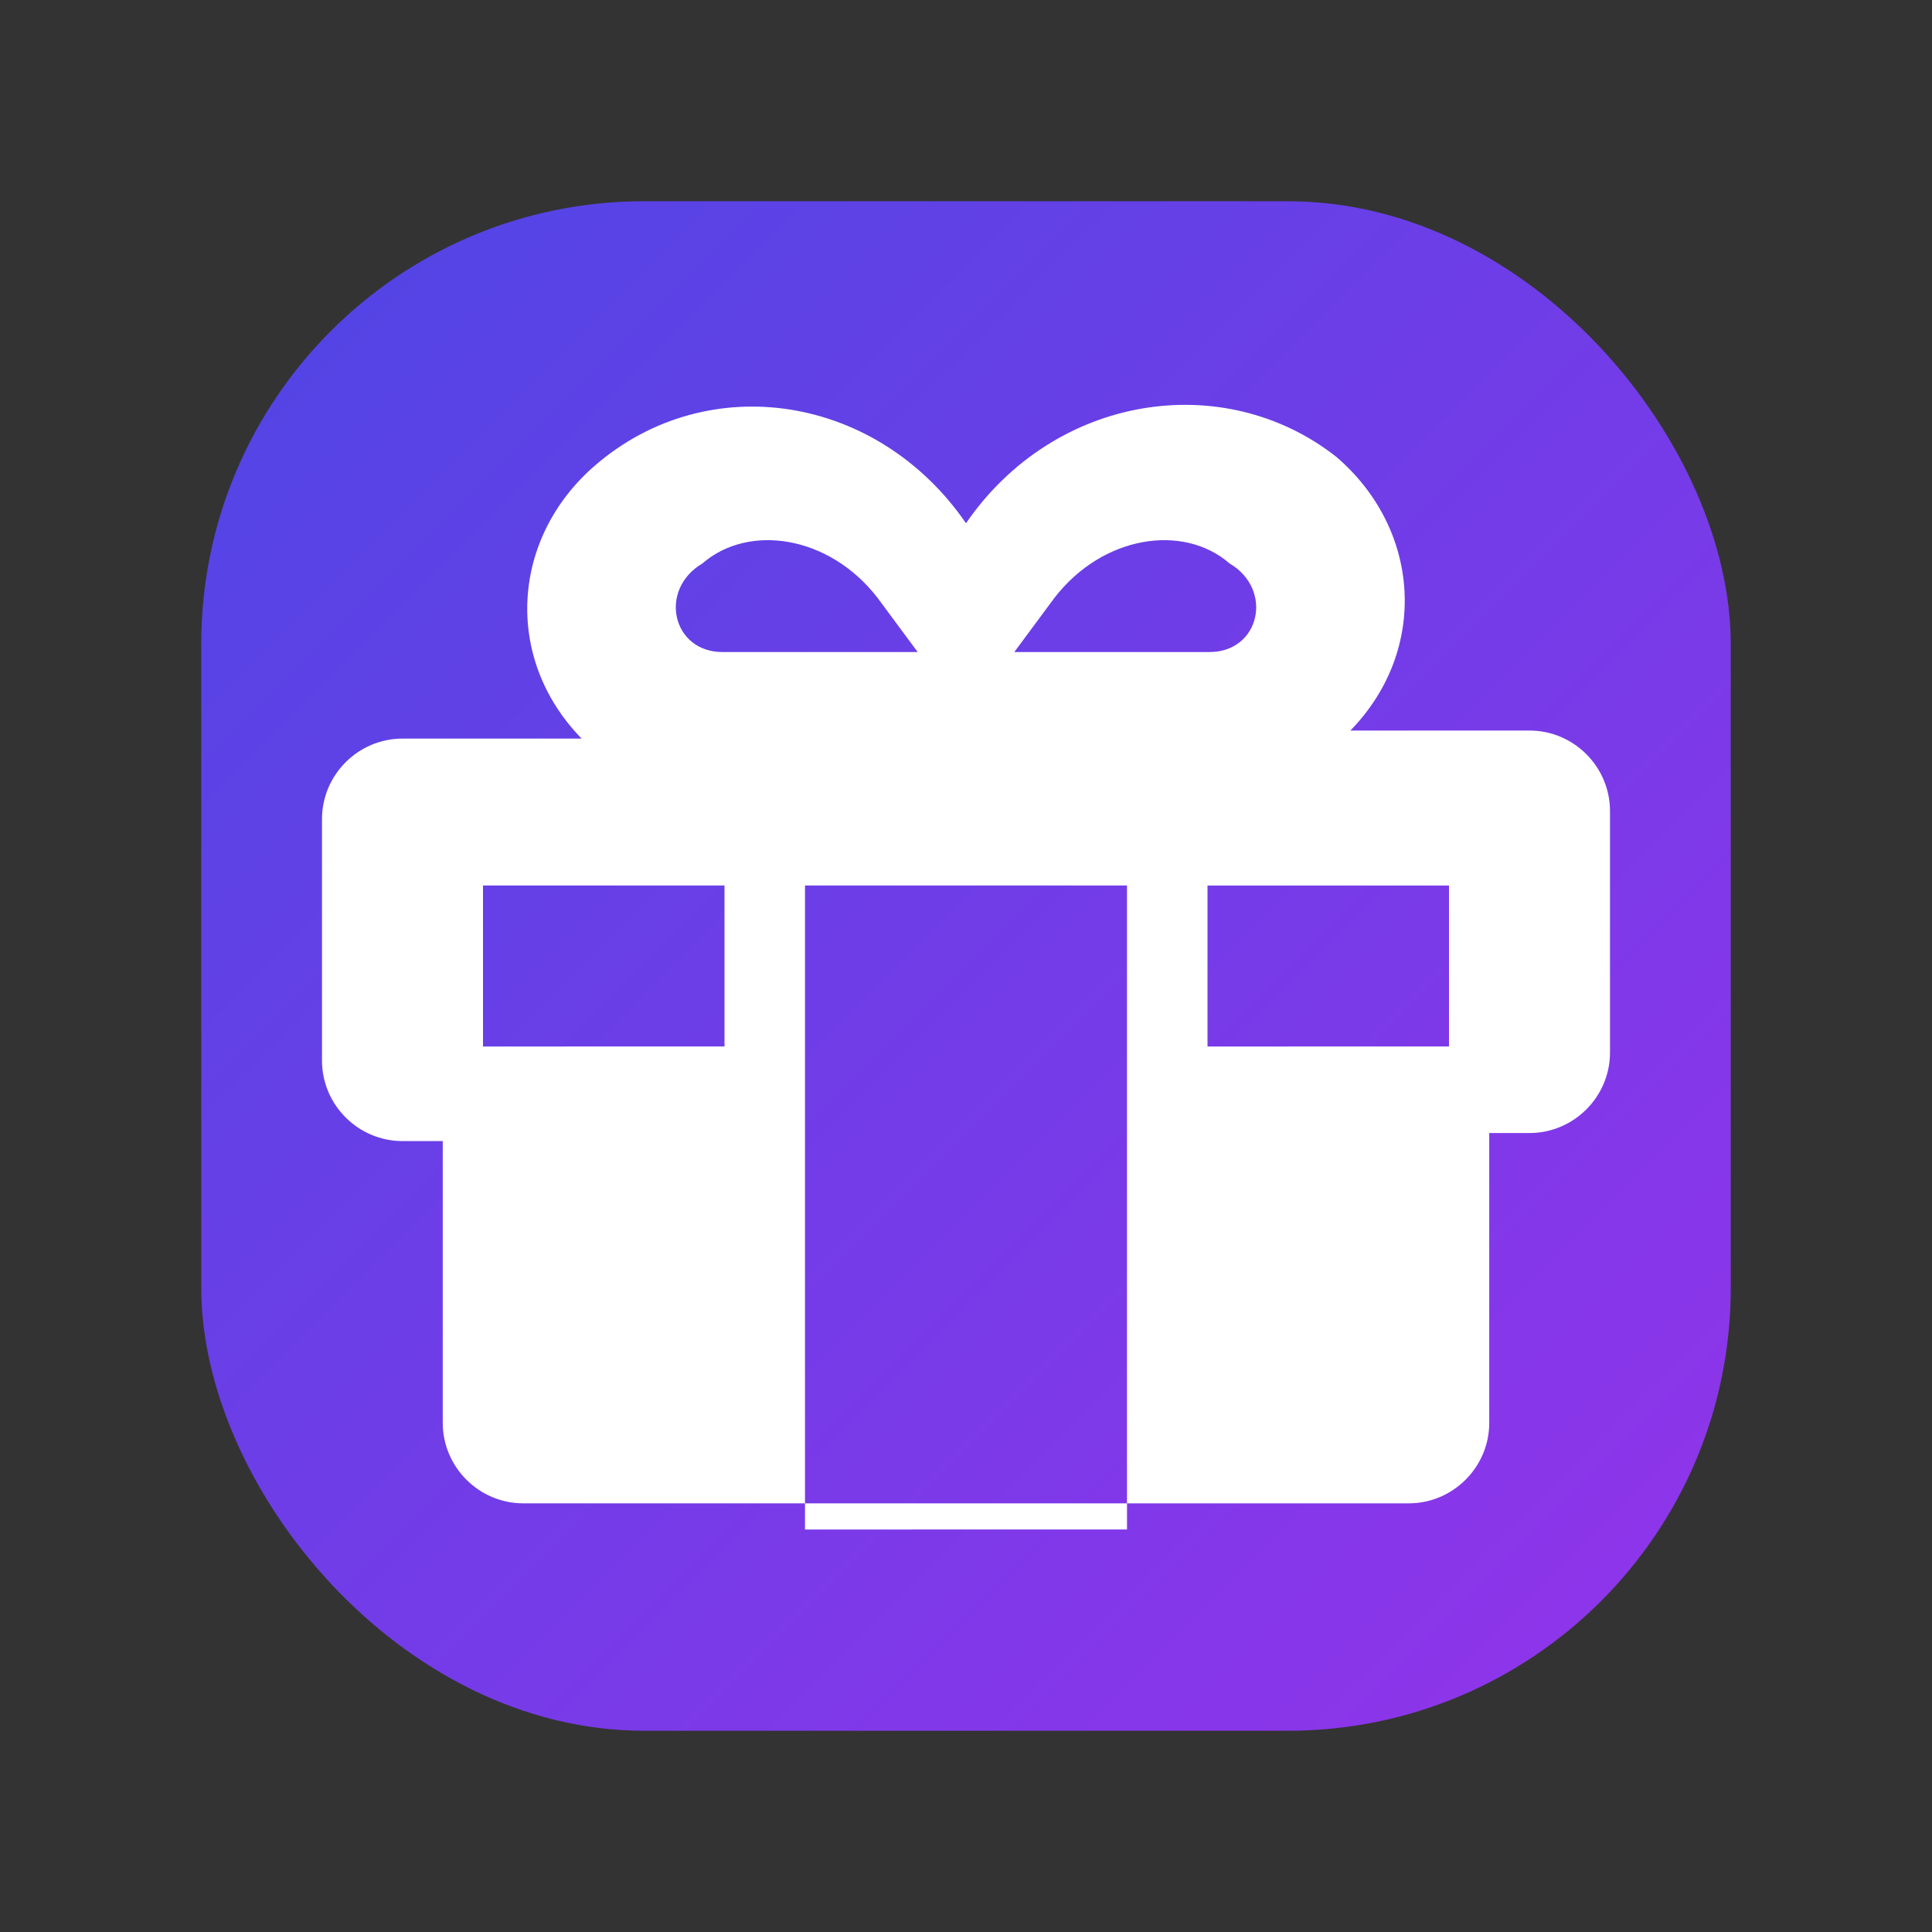
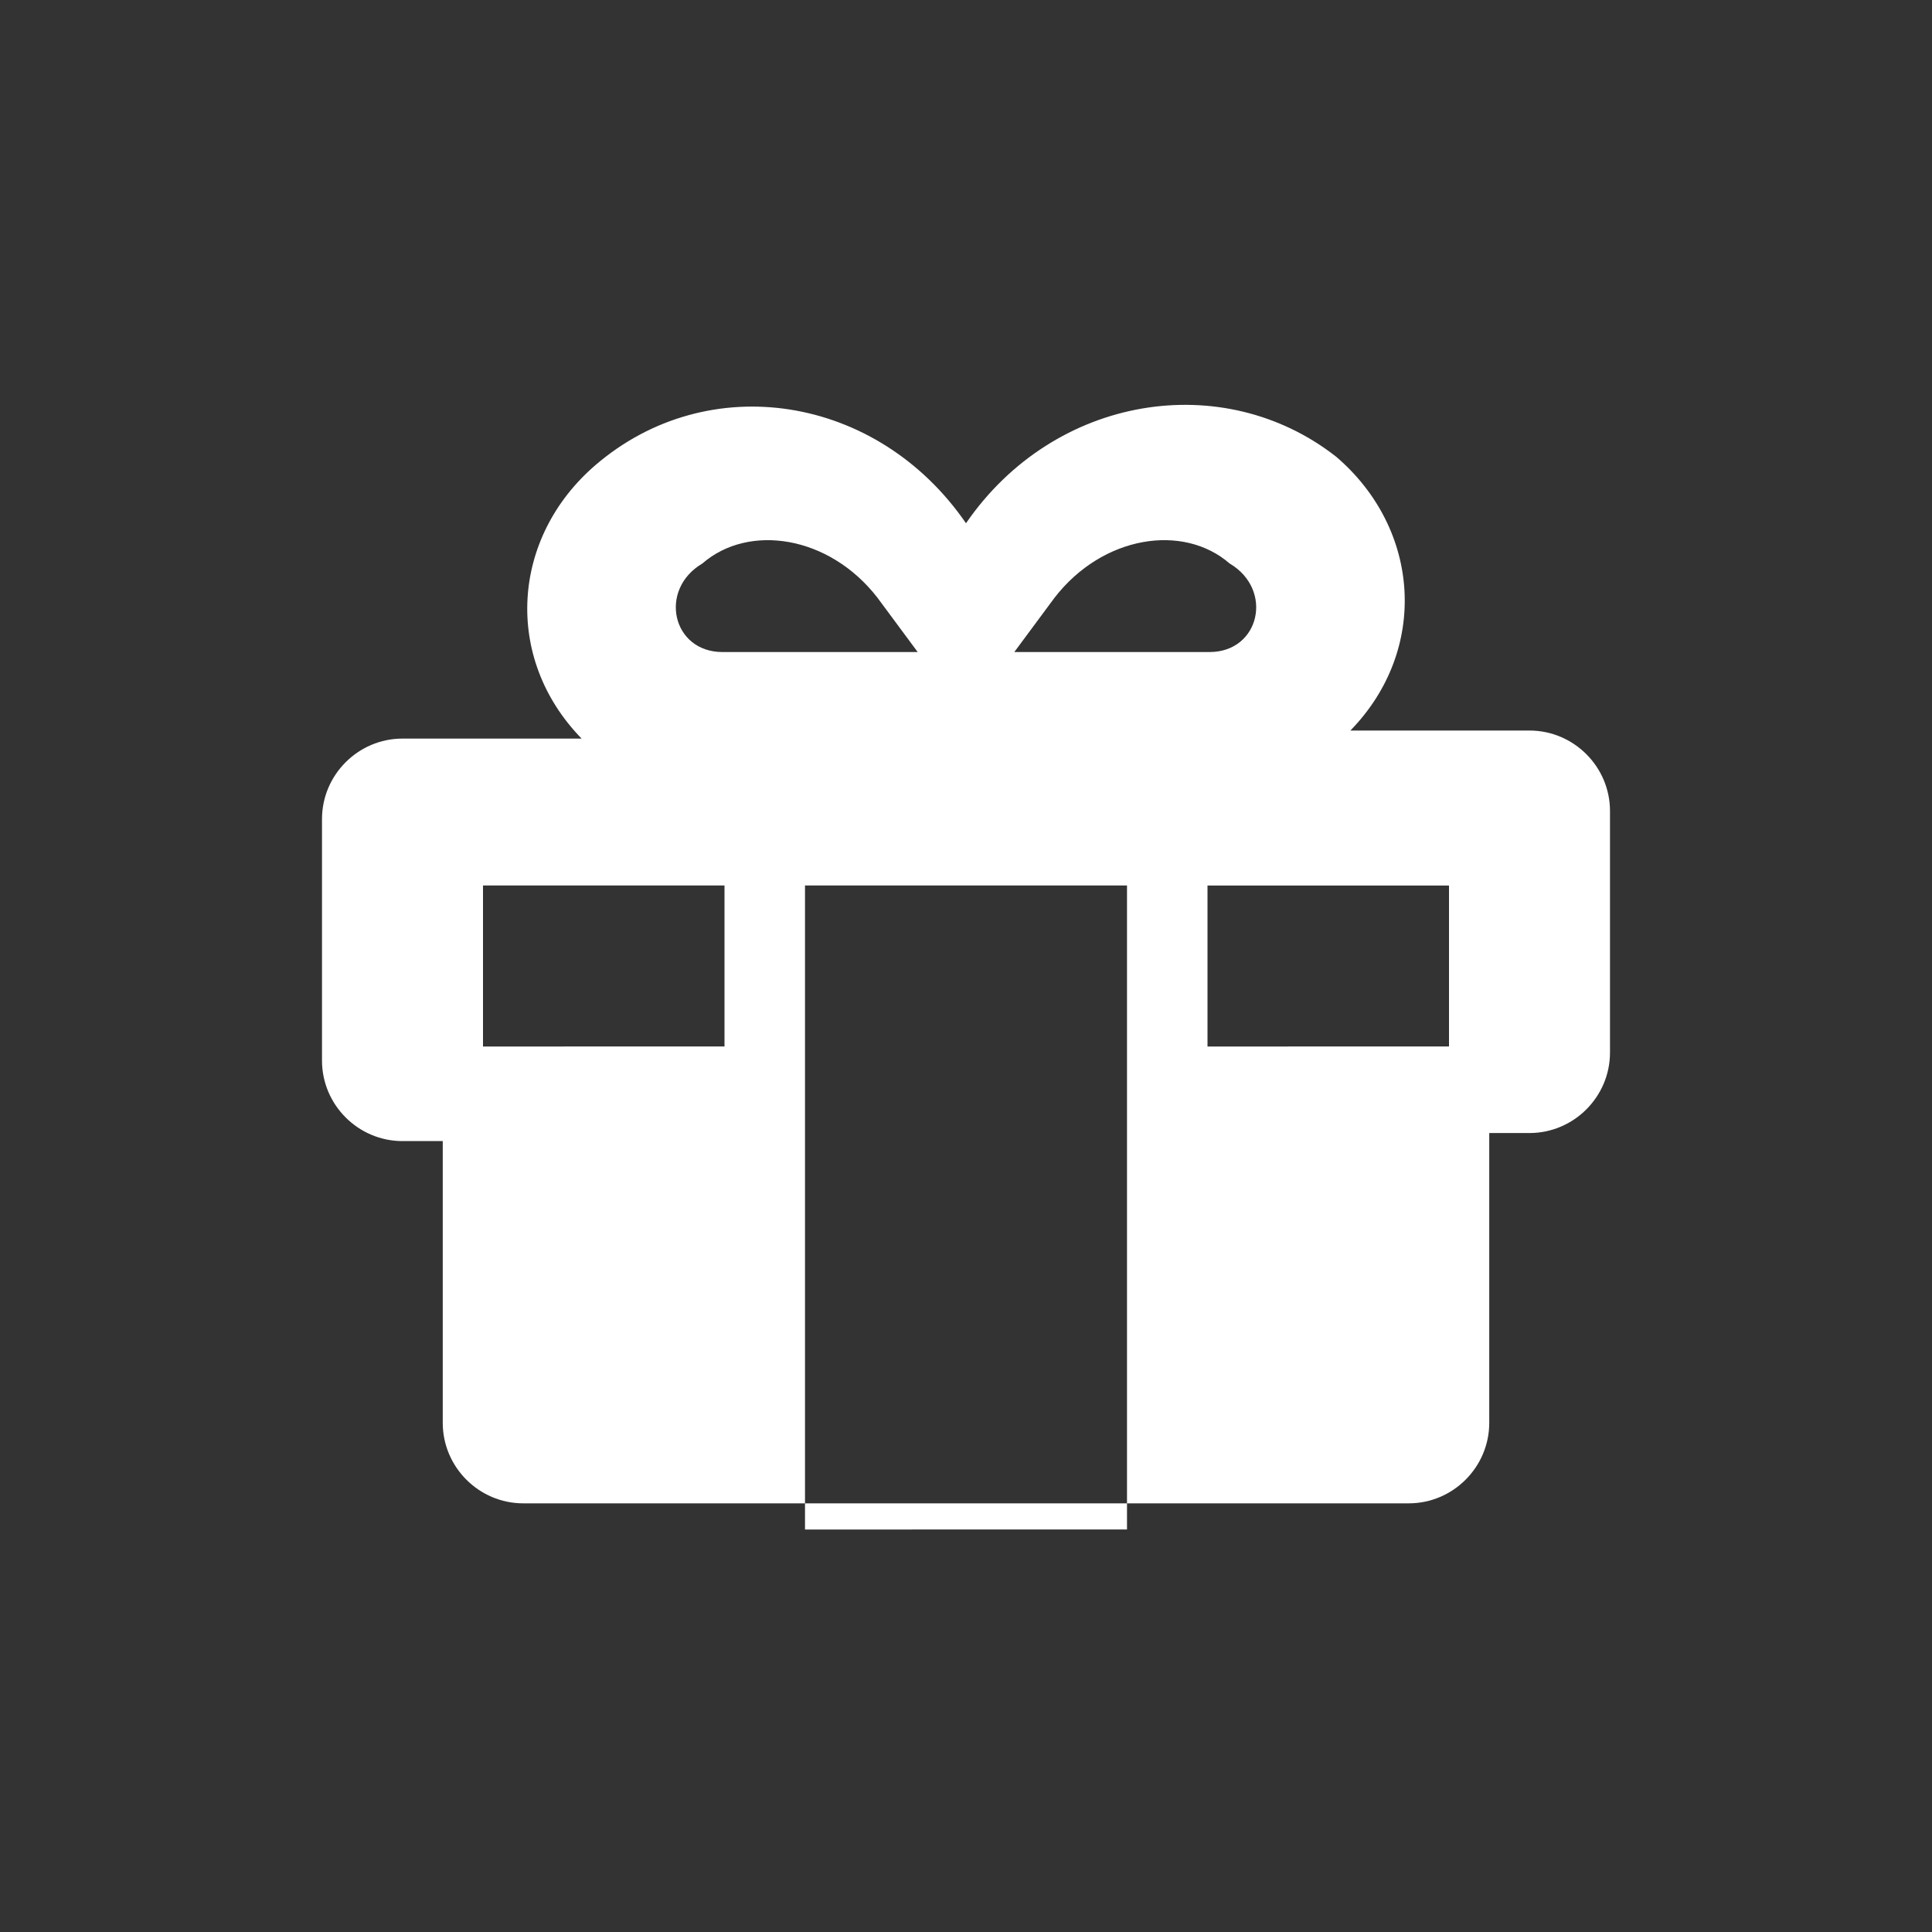
<svg xmlns="http://www.w3.org/2000/svg" width="96" height="96" viewBox="0 0 96 96" role="img" aria-label="Amigo Invisible">
  <rect x="0" y="0" width="96" height="96" fill="#333333" stroke="none" />
  <defs>
    <linearGradient id="ai-g" x1="0" y1="0" x2="1" y2="1">
      <stop offset="0" stop-color="#4f46e5" />
      <stop offset="1" stop-color="#9333ea" />
    </linearGradient>
  </defs>
-   <rect x="10" y="10" width="76" height="76" rx="22" fill="url(#ai-g)" />
  <path fill="#fff" d="M48 26c-4.4-6.4-12.8-7.7-18.4-2.9-4.2 3.6-4.6 9.6-.7 13.6H20c-2.2 0-4 1.8-4 4v12c0 2.2 1.8 4 4 4h2v14c0 2.2 1.8 4 4 4h44c2.2 0 4-1.8 4-4V56.3h2c2.2 0 4-1.8 4-4v-12c0-2.2-1.8-4-4-4h-8.9c3.9-4 3.5-10-.7-13.6C60.8 18.3 52.4 19.6 48 26Zm-13.1 2c2.3-2 6.3-1.4 8.7 1.7l2 2.7h-9.7c-2.5 0-3.2-3.1-1-4.4Zm26.2 0c2.2 1.3 1.5 4.4-1 4.4h-9.7l2-2.7c2.4-3.1 6.4-3.7 8.7-1.7ZM40 44h16v32H40V44Zm-16 0h12v8H24v-8Zm48 0v8H60v-8h12Z" />
</svg>